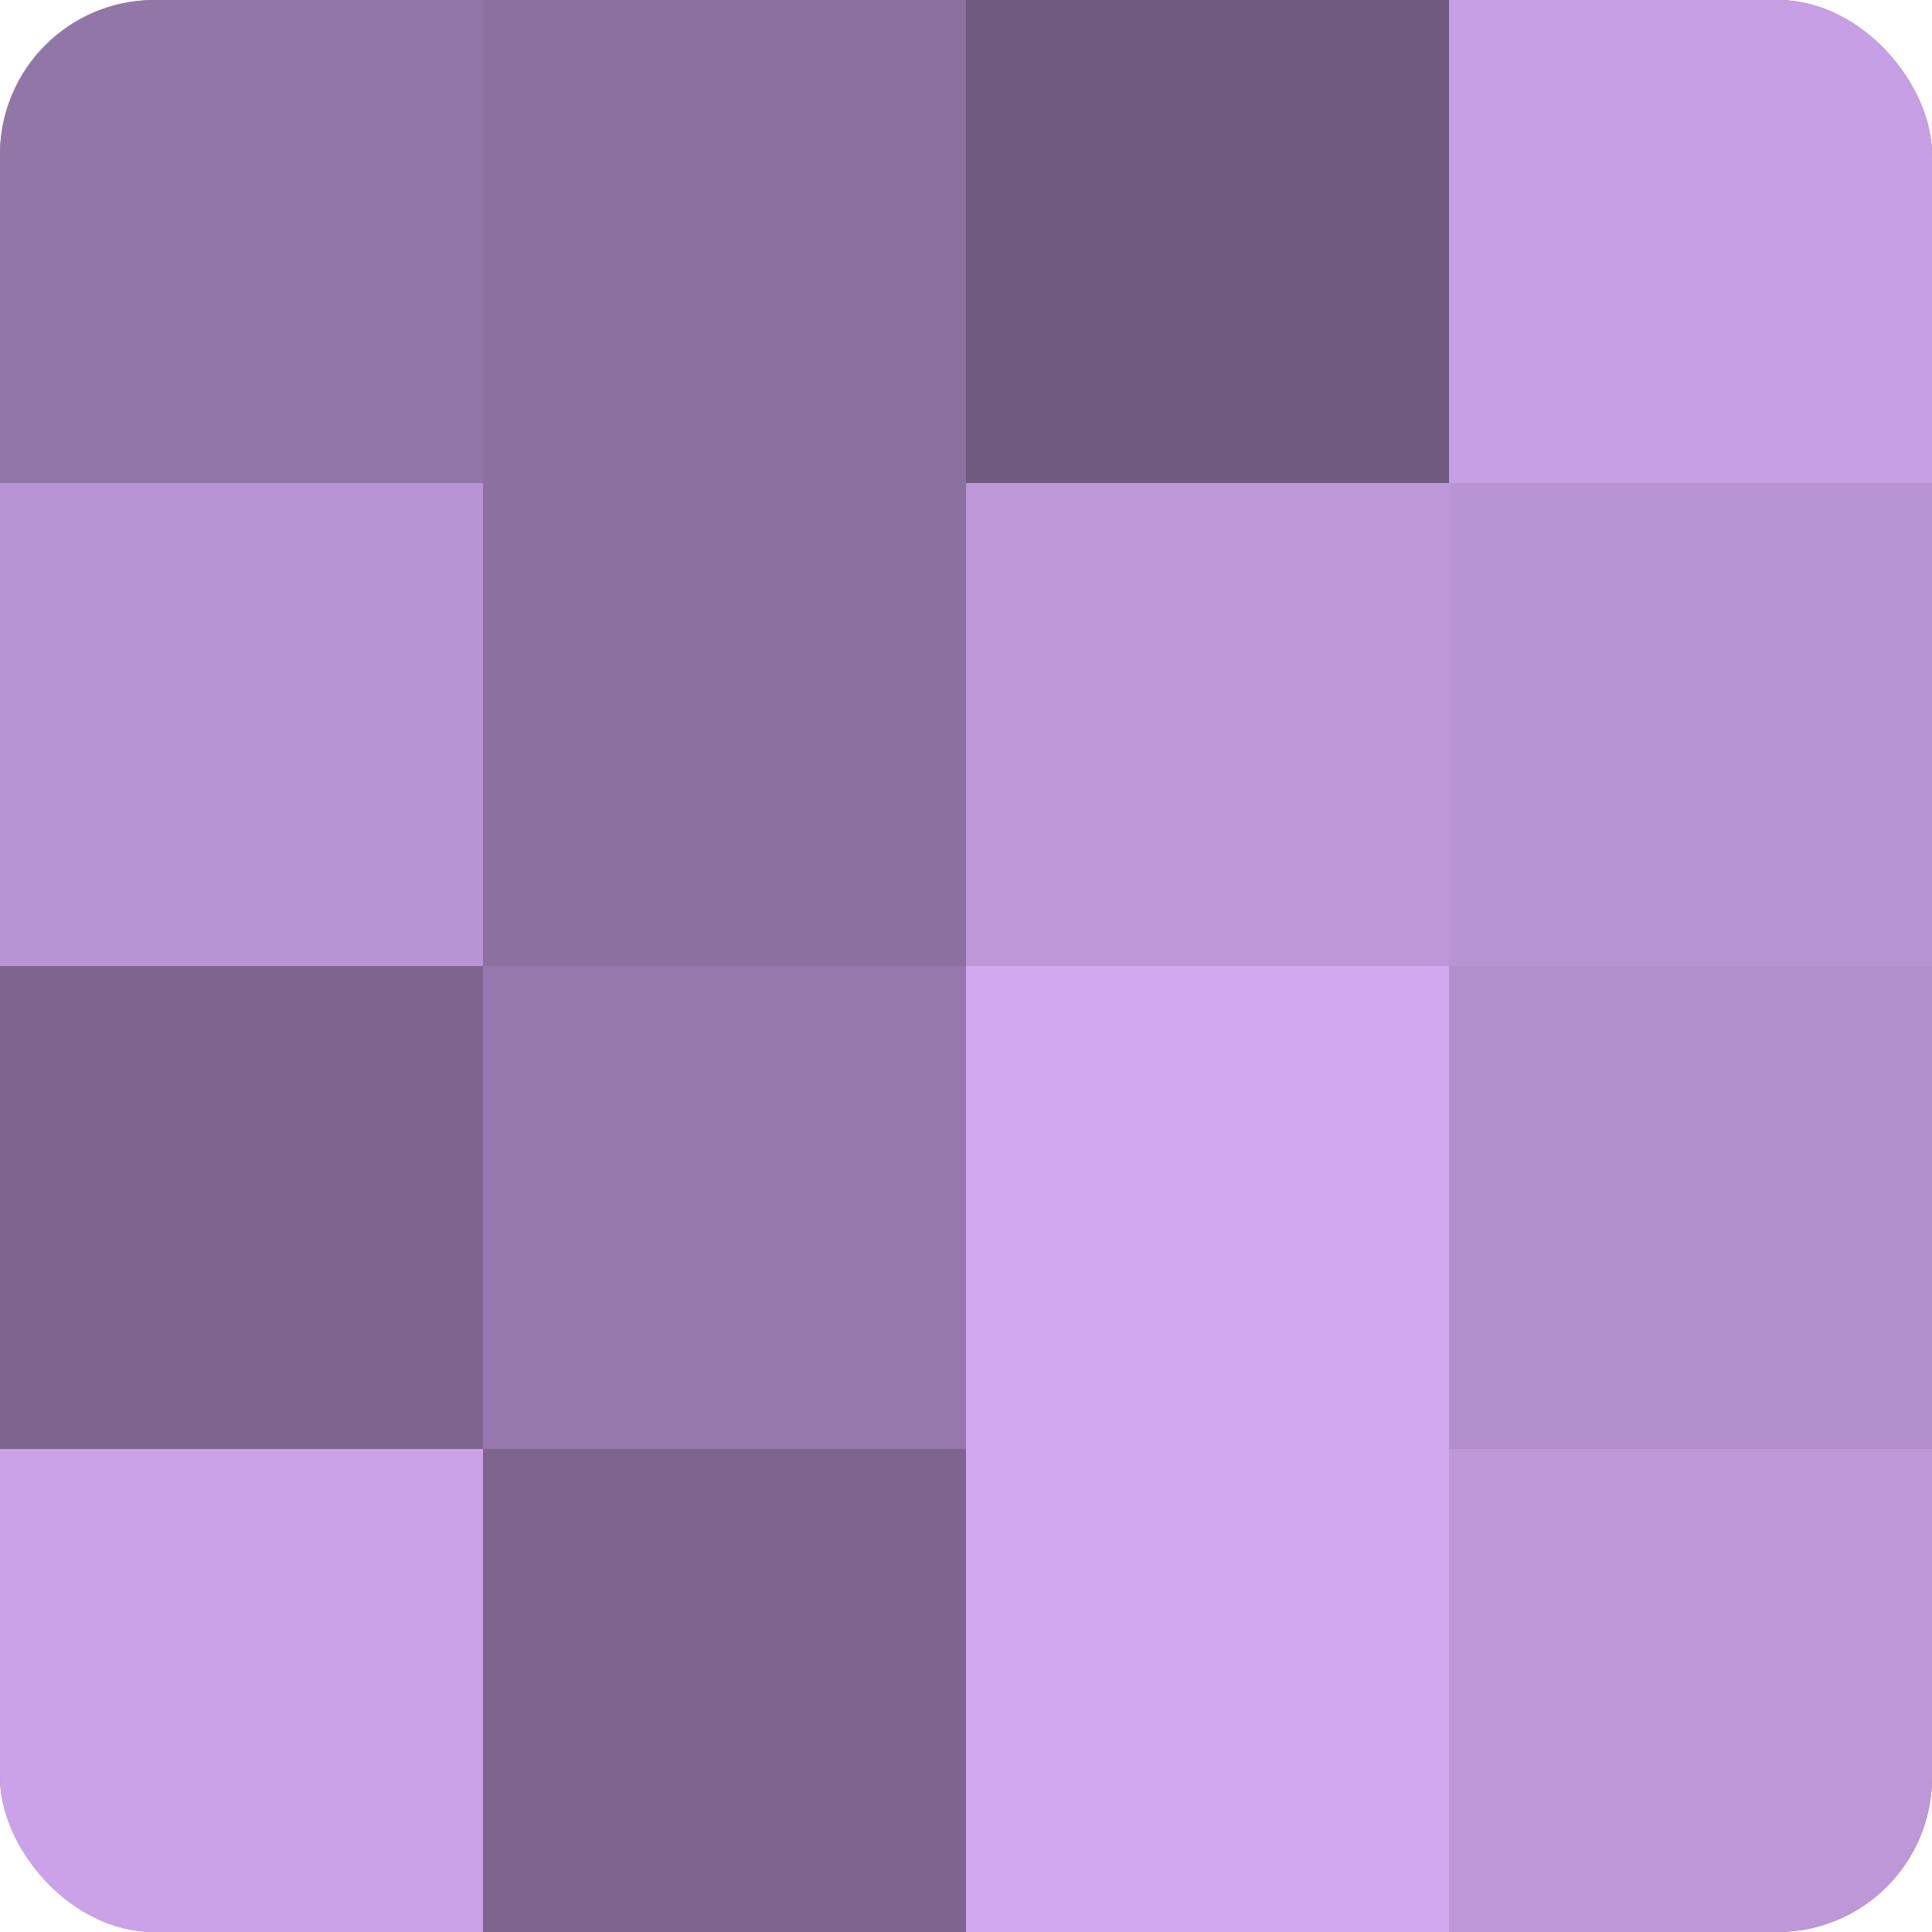
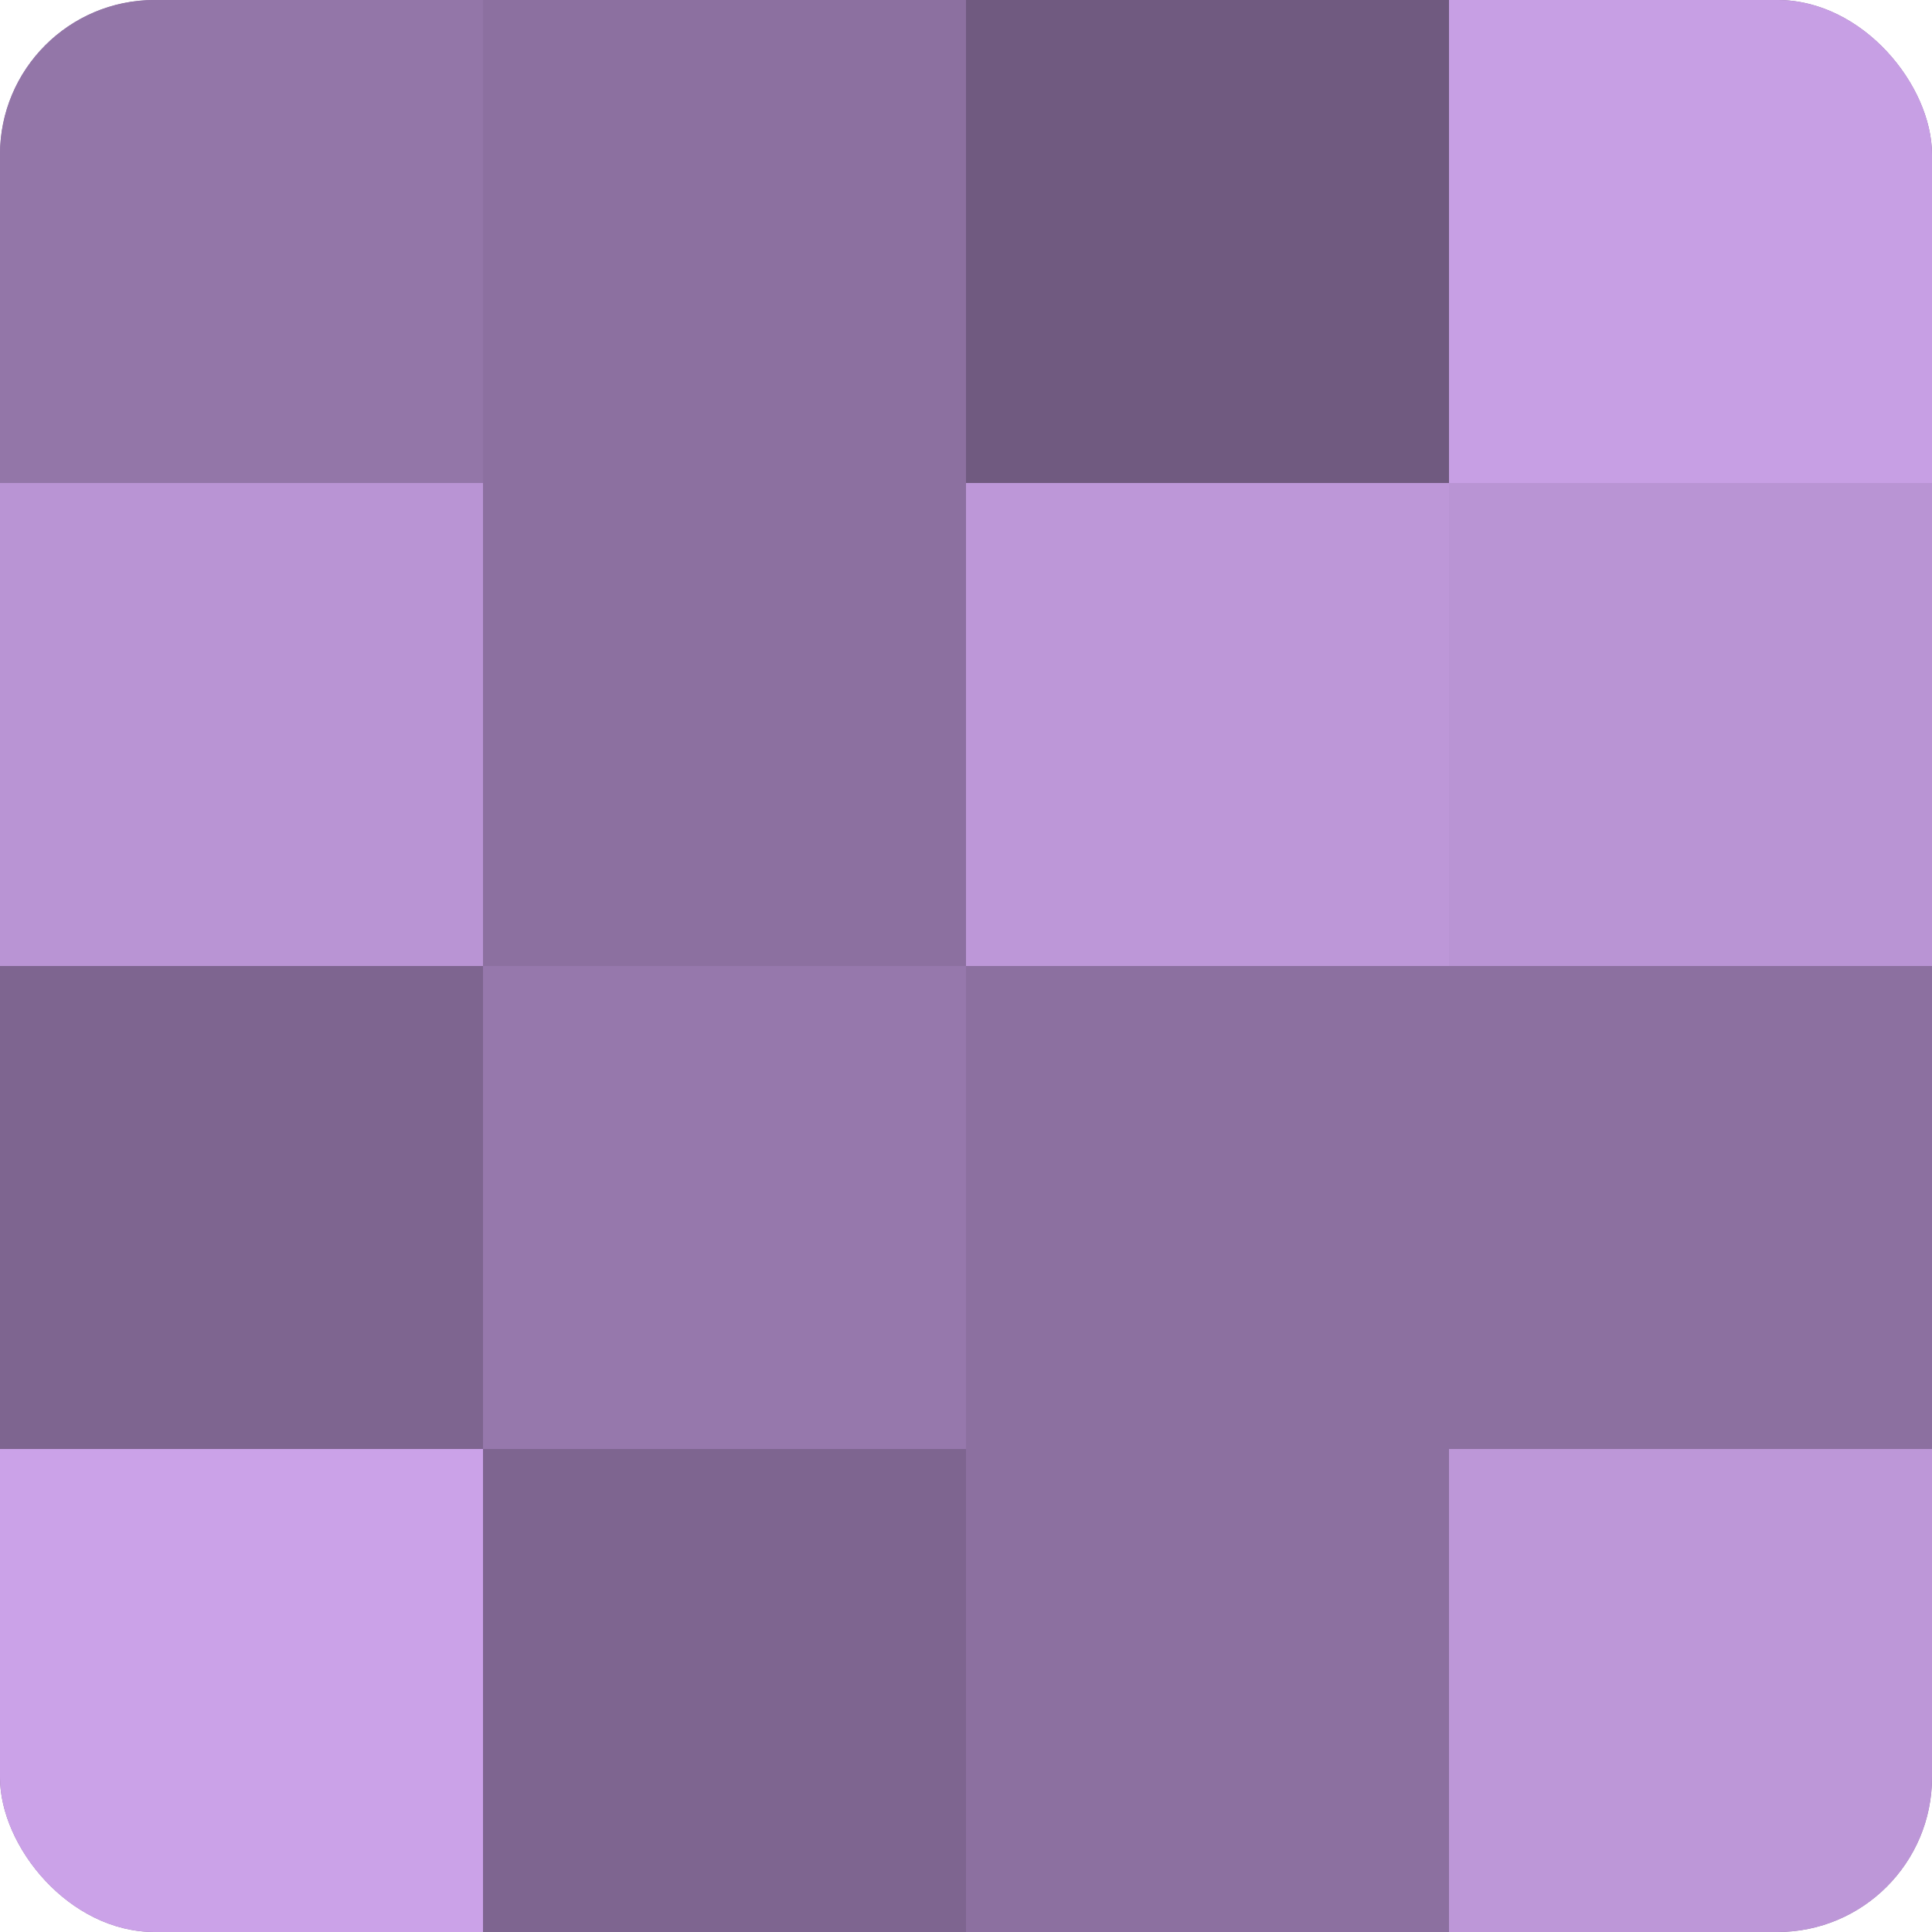
<svg xmlns="http://www.w3.org/2000/svg" width="60" height="60" viewBox="0 0 100 100" preserveAspectRatio="xMidYMid meet">
  <defs>
    <clipPath id="c" width="100" height="100">
      <rect width="100" height="100" rx="8" ry="8" />
    </clipPath>
  </defs>
  <g clip-path="url(#c)">
    <rect width="100" height="100" fill="#8c70a0" />
    <rect width="25" height="25" fill="#9376a8" />
    <rect y="25" width="25" height="25" fill="#b994d4" />
    <rect y="50" width="25" height="25" fill="#7e6590" />
    <rect y="75" width="25" height="25" fill="#cba2e8" />
    <rect x="25" width="25" height="25" fill="#8c70a0" />
    <rect x="25" y="25" width="25" height="25" fill="#8c70a0" />
    <rect x="25" y="50" width="25" height="25" fill="#9678ac" />
    <rect x="25" y="75" width="25" height="25" fill="#7e6590" />
    <rect x="50" width="25" height="25" fill="#705a80" />
    <rect x="50" y="25" width="25" height="25" fill="#bd97d8" />
-     <rect x="50" y="50" width="25" height="25" fill="#d2a8f0" />
-     <rect x="50" y="75" width="25" height="25" fill="#d2a8f0" />
    <rect x="75" width="25" height="25" fill="#c79fe4" />
    <rect x="75" y="25" width="25" height="25" fill="#b994d4" />
-     <rect x="75" y="50" width="25" height="25" fill="#b28fcc" />
    <rect x="75" y="75" width="25" height="25" fill="#bd97d8" />
  </g>
</svg>